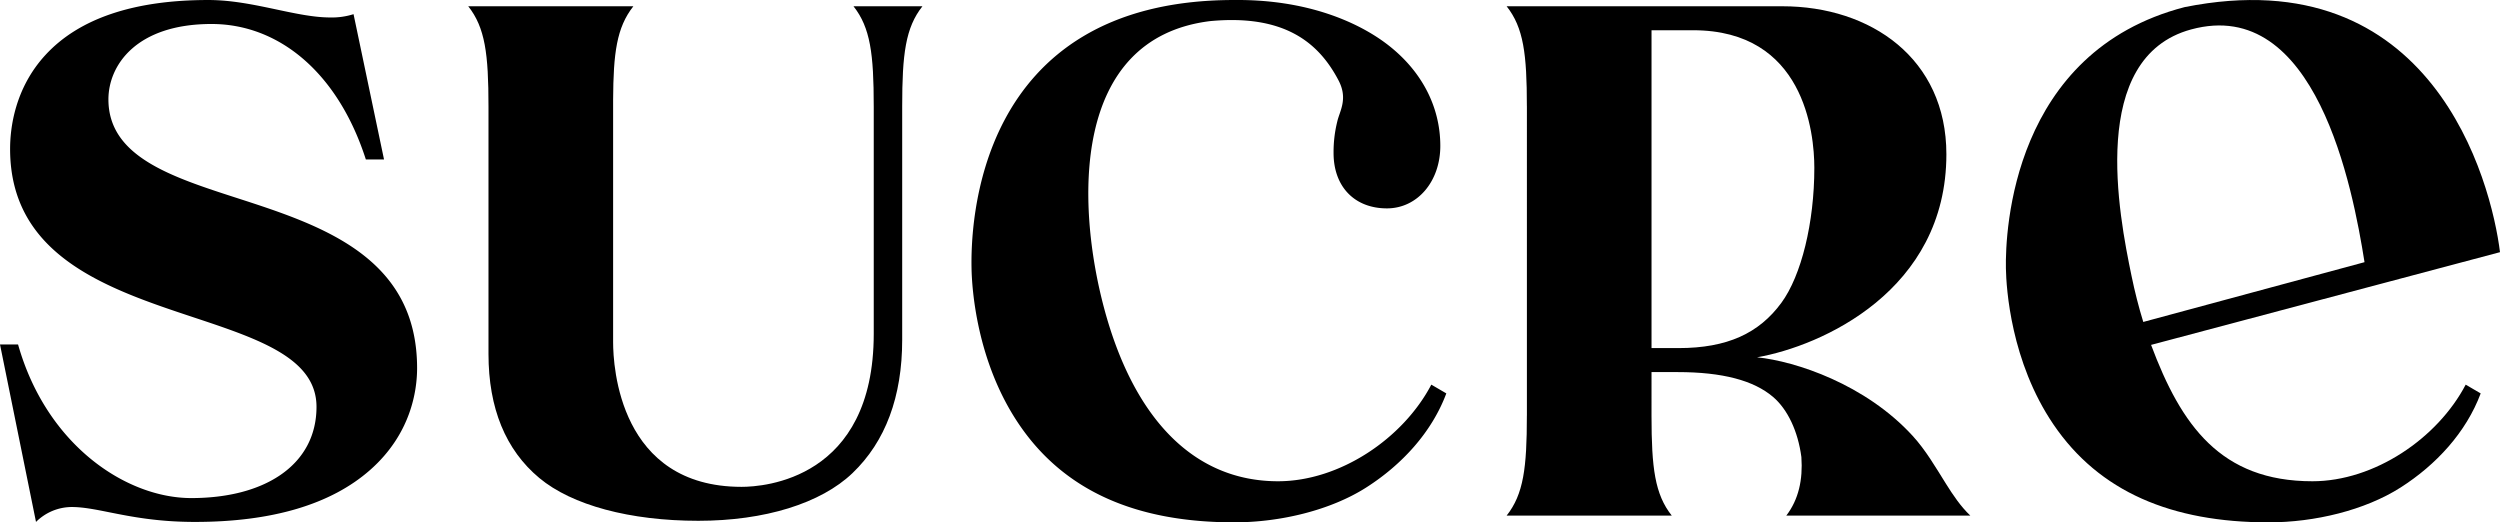
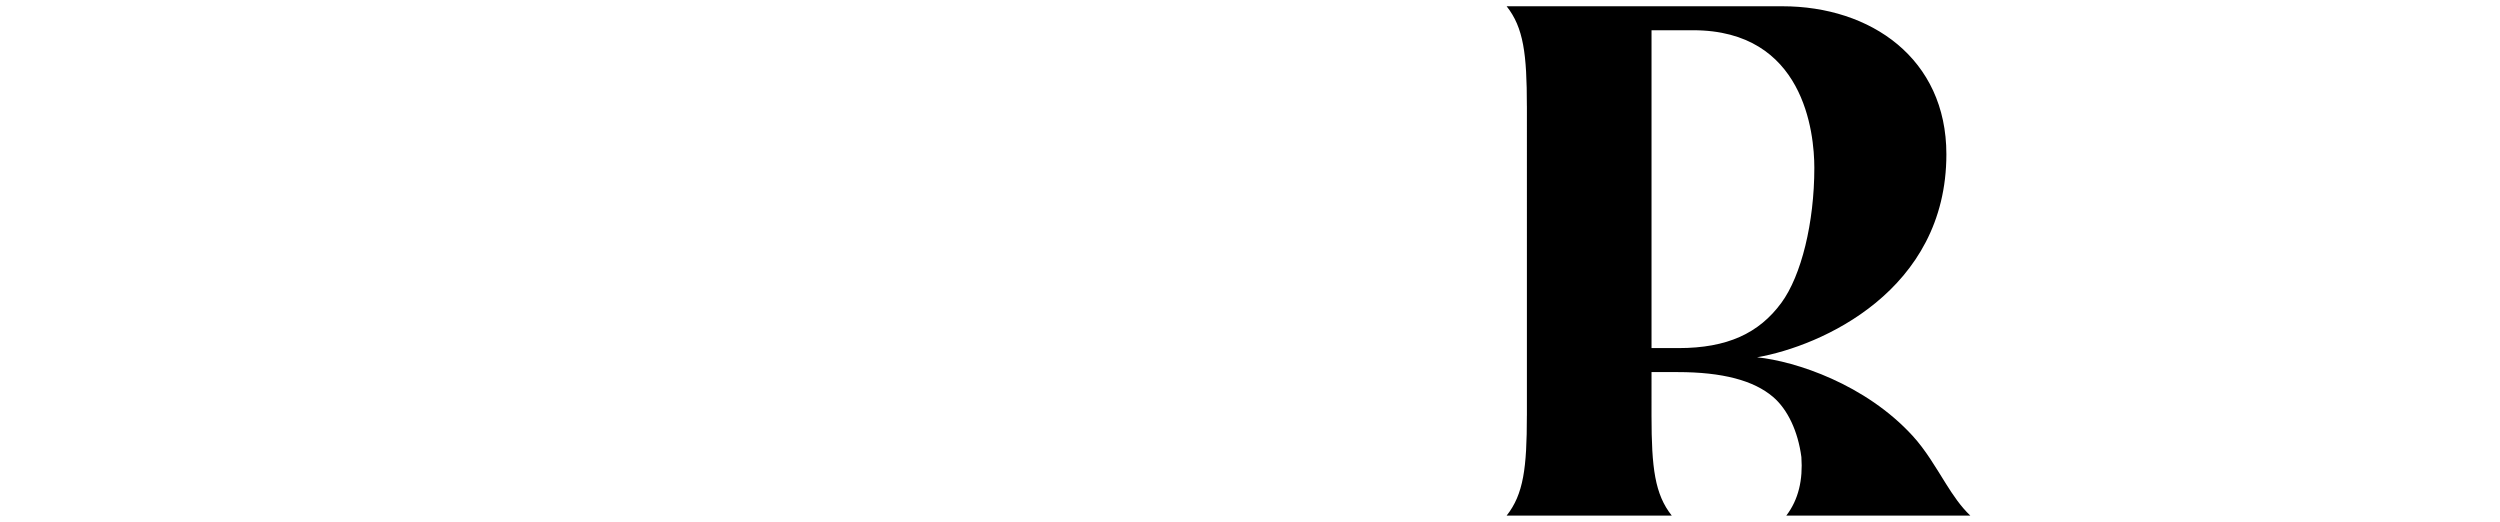
<svg xmlns="http://www.w3.org/2000/svg" width="1840" height="384.451" viewBox="0 0 1840 384.451">
  <g id="Group_454" data-name="Group 454" transform="translate(-518.176 -479.81)">
-     <path id="Path_657" data-name="Path 657" d="M981.992,555.672H982V723.067c0,107.234-81.036,112.662-97.279,112.662-89.985,0-94.544-88.7-94.544-106.479V550.664c.2-33.931,2.515-52.955,14.9-68.641H683.548c12.456,15.734,14.9,35.187,14.9,73.711V737.921c0,39.926,12.6,70.656,37.453,91.329,24.024,20,66.657,31.463,116.976,31.463,48.8,0,90.168-12.789,113.481-35.094,24.266-23.221,36.576-56.218,36.576-98.072V555.722c0-38.518,2.444-57.969,14.9-73.7H967.091C979.543,497.751,981.992,517.194,981.992,555.672Z" transform="translate(179.254 2.399)" />
    <path id="Path_658" data-name="Path 658" d="M1373.679,833.536c-7.706-12.276-14.909-24.782-24.584-35.36-34.641-37.876-85.936-54.877-114.488-57.79,47.218-8.25,139.335-48.977,139.335-149.421,0-70.535-55.693-108.942-120.727-108.942H1050.282c12.456,15.723,14.9,35.154,14.9,73.617h.019V783.278h-.019c0,38.459-2.44,57.892-14.9,73.617h121.542c-12.445-15.7-14.881-35.064-14.9-73.378V751.273h19.262c32.956,0,55.915,6.135,70.131,18.224,10.787,9.186,18.4,25.307,20.894,44.211l.023.269c1.134,16.4-2.009,31.059-11.12,42.919h135.446C1384.428,850.156,1378.745,841.608,1373.679,833.536Zm-216.751-99.931V499.67h30.6c81.7,0,89.226,75.337,89.226,101.313,0,40.283-9.536,79.288-24.3,99.365-16.438,22.342-39.712,33.258-75.664,33.258Z" transform="translate(576.773 2.399)" />
-     <path id="Path_659" data-name="Path 659" d="M692.535,625.538c-48.629-15.721-94.561-30.574-94.561-72.576,0-25.255,20.675-55.5,75.893-55.5,49.6,0,93.05,35.85,113.567,99.69h13.377l-22.43-106.921a52.34,52.34,0,0,1-17.236,2.421c-11.864,0-25.143-2.815-39.207-5.806-16.288-3.453-33.124-7.035-50.454-7.035-54.841,0-95.172,13.616-119.866,40.466-22.63,24.6-26.008,53.889-26.008,69.158,0,79.113,72.048,103.016,135.627,124.124,48.223,16.019,89.883,30.148,89.883,65.68,0,21-9.257,38.39-26.754,50.281-16.238,11.03-38.857,16.863-65.411,16.863-47.812,0-106.481-38.818-127.491-113.064H518.176l26.5,130.622a37.435,37.435,0,0,1,26.22-10.974c8.315,0,17.318,1.79,27.746,3.88,15.807,3.155,35.471,7.094,63,7.094,56.748,0,100.127-12.866,128.932-38.232,30.088-26.5,34.587-58.352,34.587-74.98C825.153,668.742,754.693,645.633,692.535,625.538Z" transform="translate(0 0.007)" />
-     <path id="Path_660" data-name="Path 660" d="M1452.218,834.01c-67.551,0-96.6-41.174-118.741-100.369L1590.285,665.4c-6.477-52.269-49.662-216.786-232.074-180.369-126.779,32.812-132.107,164.542-131.584,192.346.273,14.636,3.611,68.585,34.983,114.794,33.653,49.565,86.942,72.088,158.394,72.088,33.814,0,70.8-8.865,97.1-25.639,26.222-16.724,48.254-40.616,58.959-69.258l-11.03-6.46C1544.334,802.449,1497.769,834.01,1452.218,834.01ZM1319.077,682.8c-9.278-44.89-31.976-160.682,43.842-181.322,91.908-25.024,119.035,116.709,127.652,171.29L1327.733,716.76C1324.38,705.879,1321.5,694.522,1319.077,682.8Z" transform="translate(767.891 0.005)" />
-     <path id="Path_661" data-name="Path 661" d="M1199.722,762.9c-20.7,39.551-67.261,71.112-112.812,71.112-62.6,0-106.621-46.989-128.125-127.8-20.15-75.72-24.54-198.256,78.267-210.881,54.341-5.058,79.725,15.634,94.392,43.671,7.146,13.662.767,22.58-.965,30.365a93.066,93.066,0,0,0-2.7,23.065c0,24.755,15.417,40.745,39.28,40.745,22.394,0,39.285-19.76,39.285-45.959,0-29.623-14.463-56.617-40.72-76-19.777-14.606-56.535-31.949-111.008-31.4-192.427,0-193.815,169.752-193.292,197.556.273,14.636,3.612,68.585,34.983,114.794,33.654,49.565,86.942,72.088,158.394,72.088,33.814,0,70.8-8.865,97.1-25.639,26.222-16.724,48.254-40.616,58.959-69.258Z" transform="translate(371.902 0)" />
  </g>
</svg>